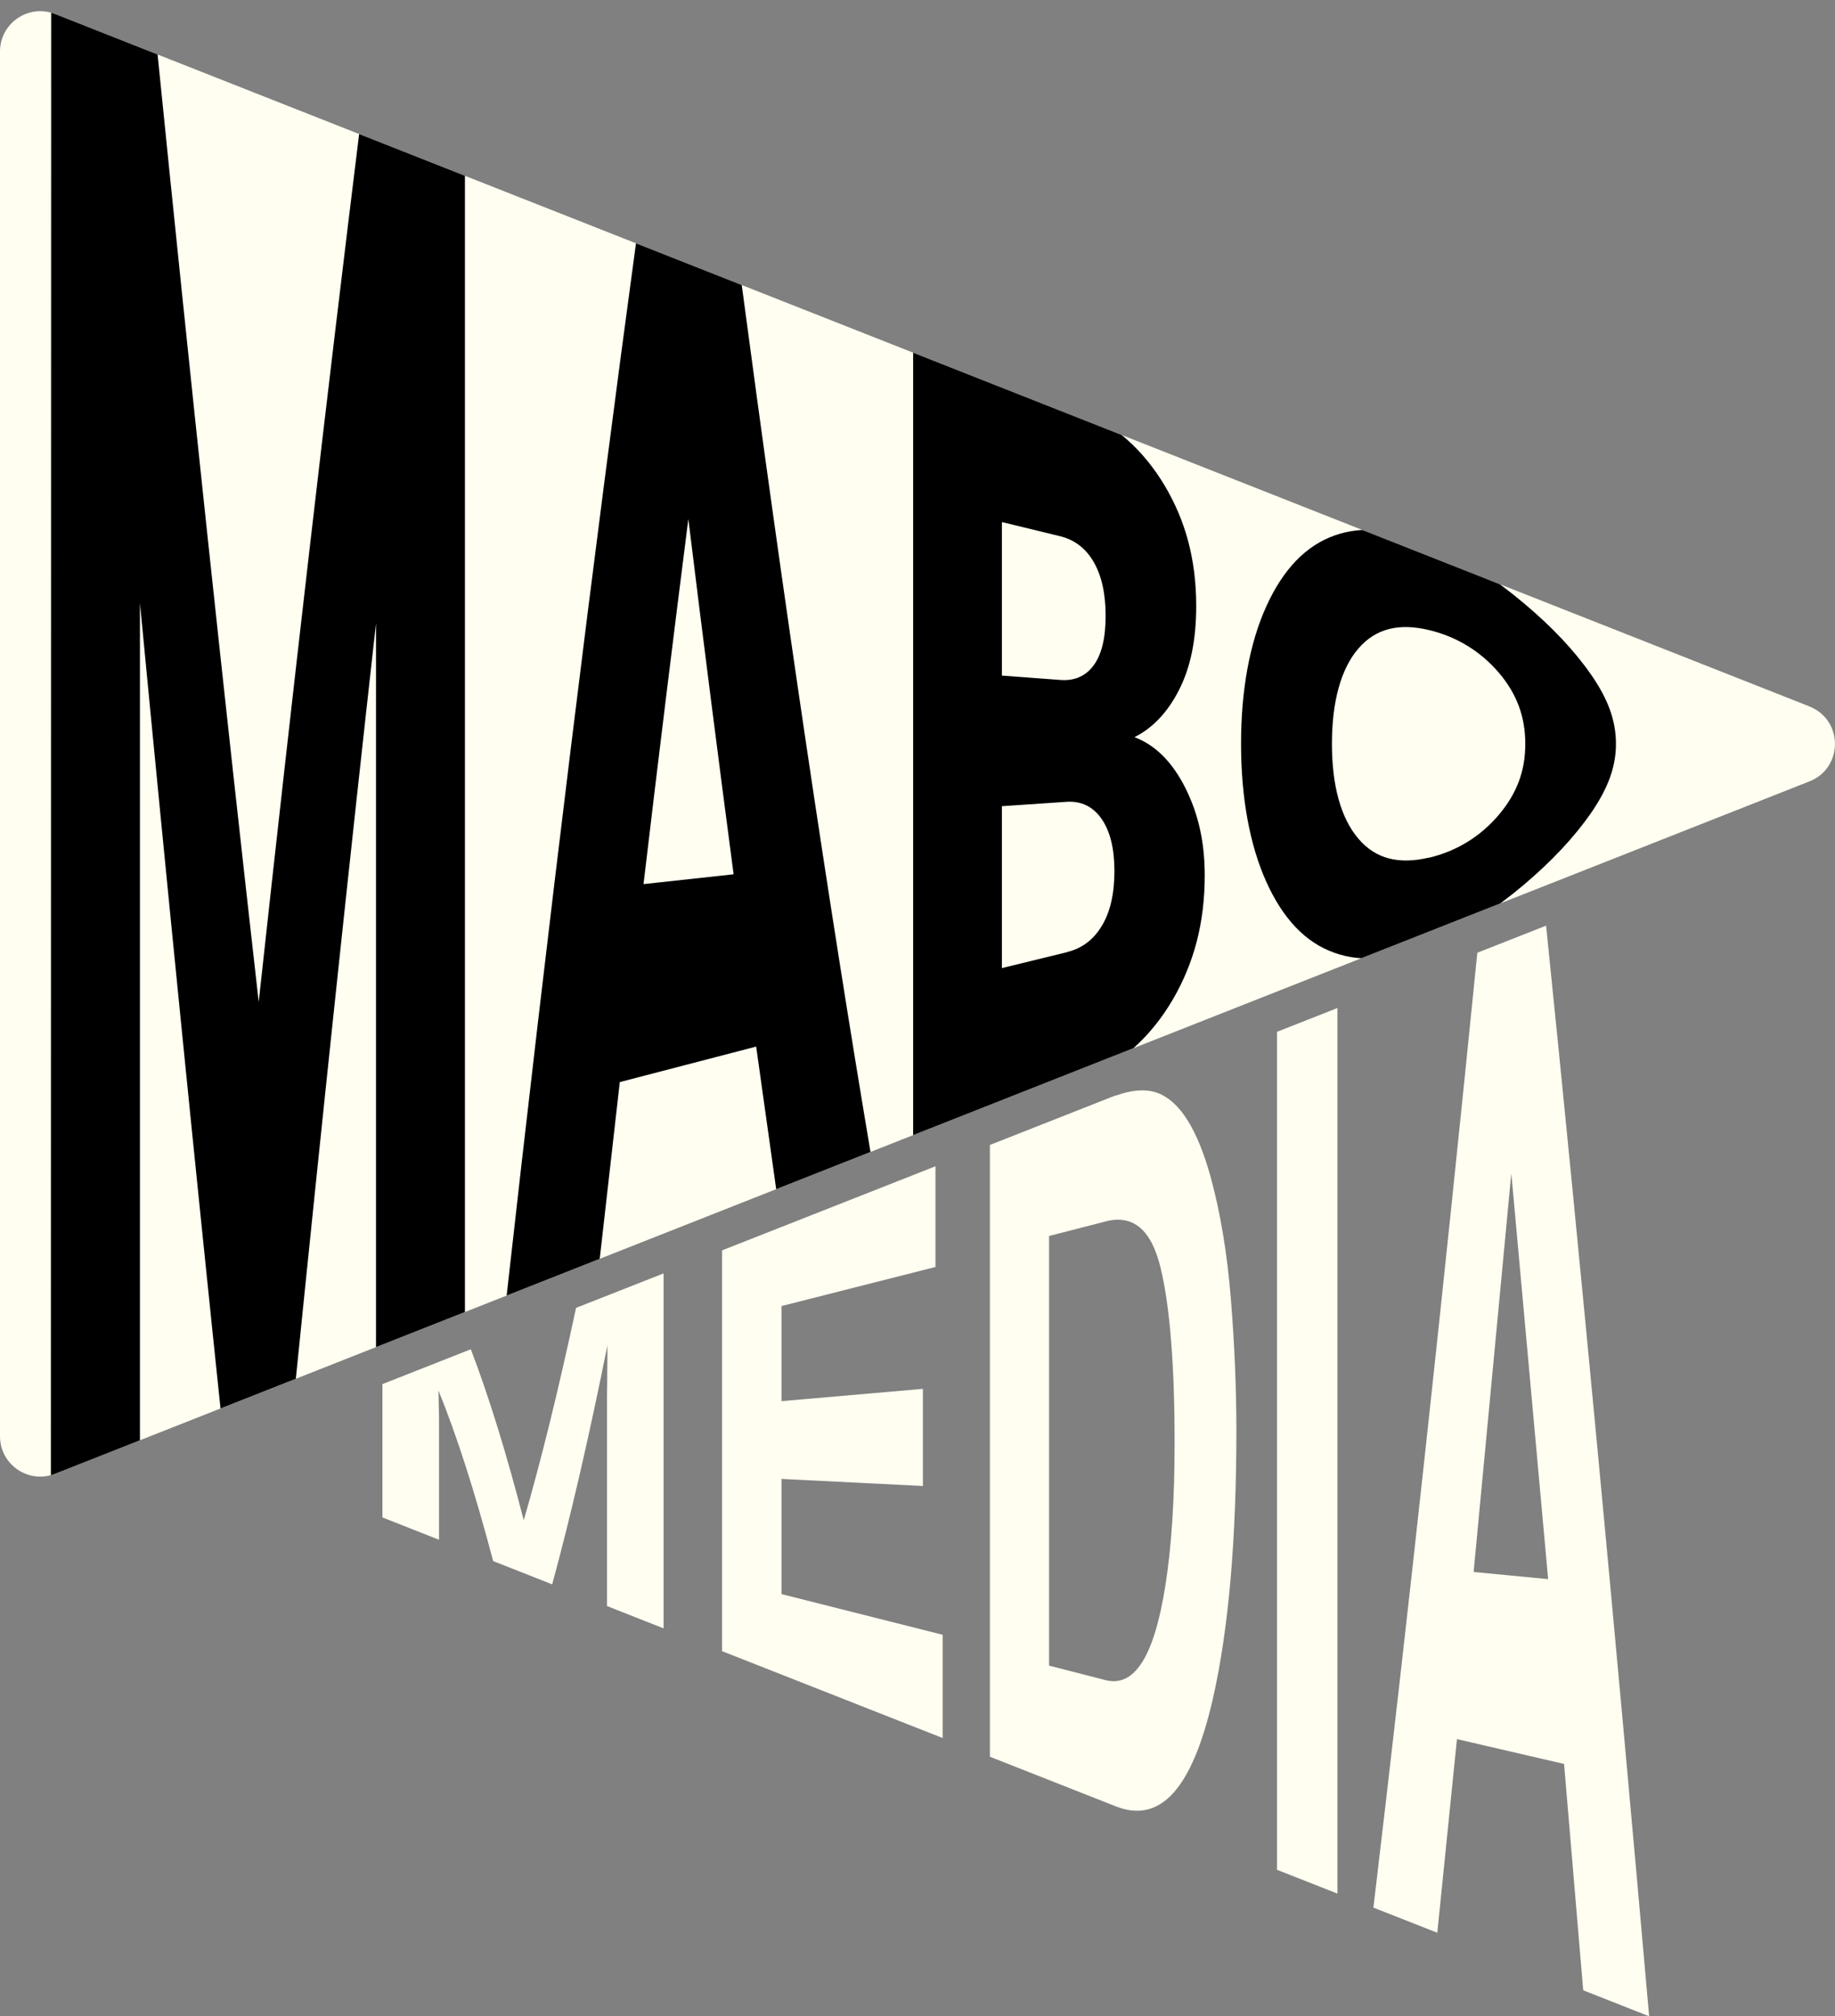
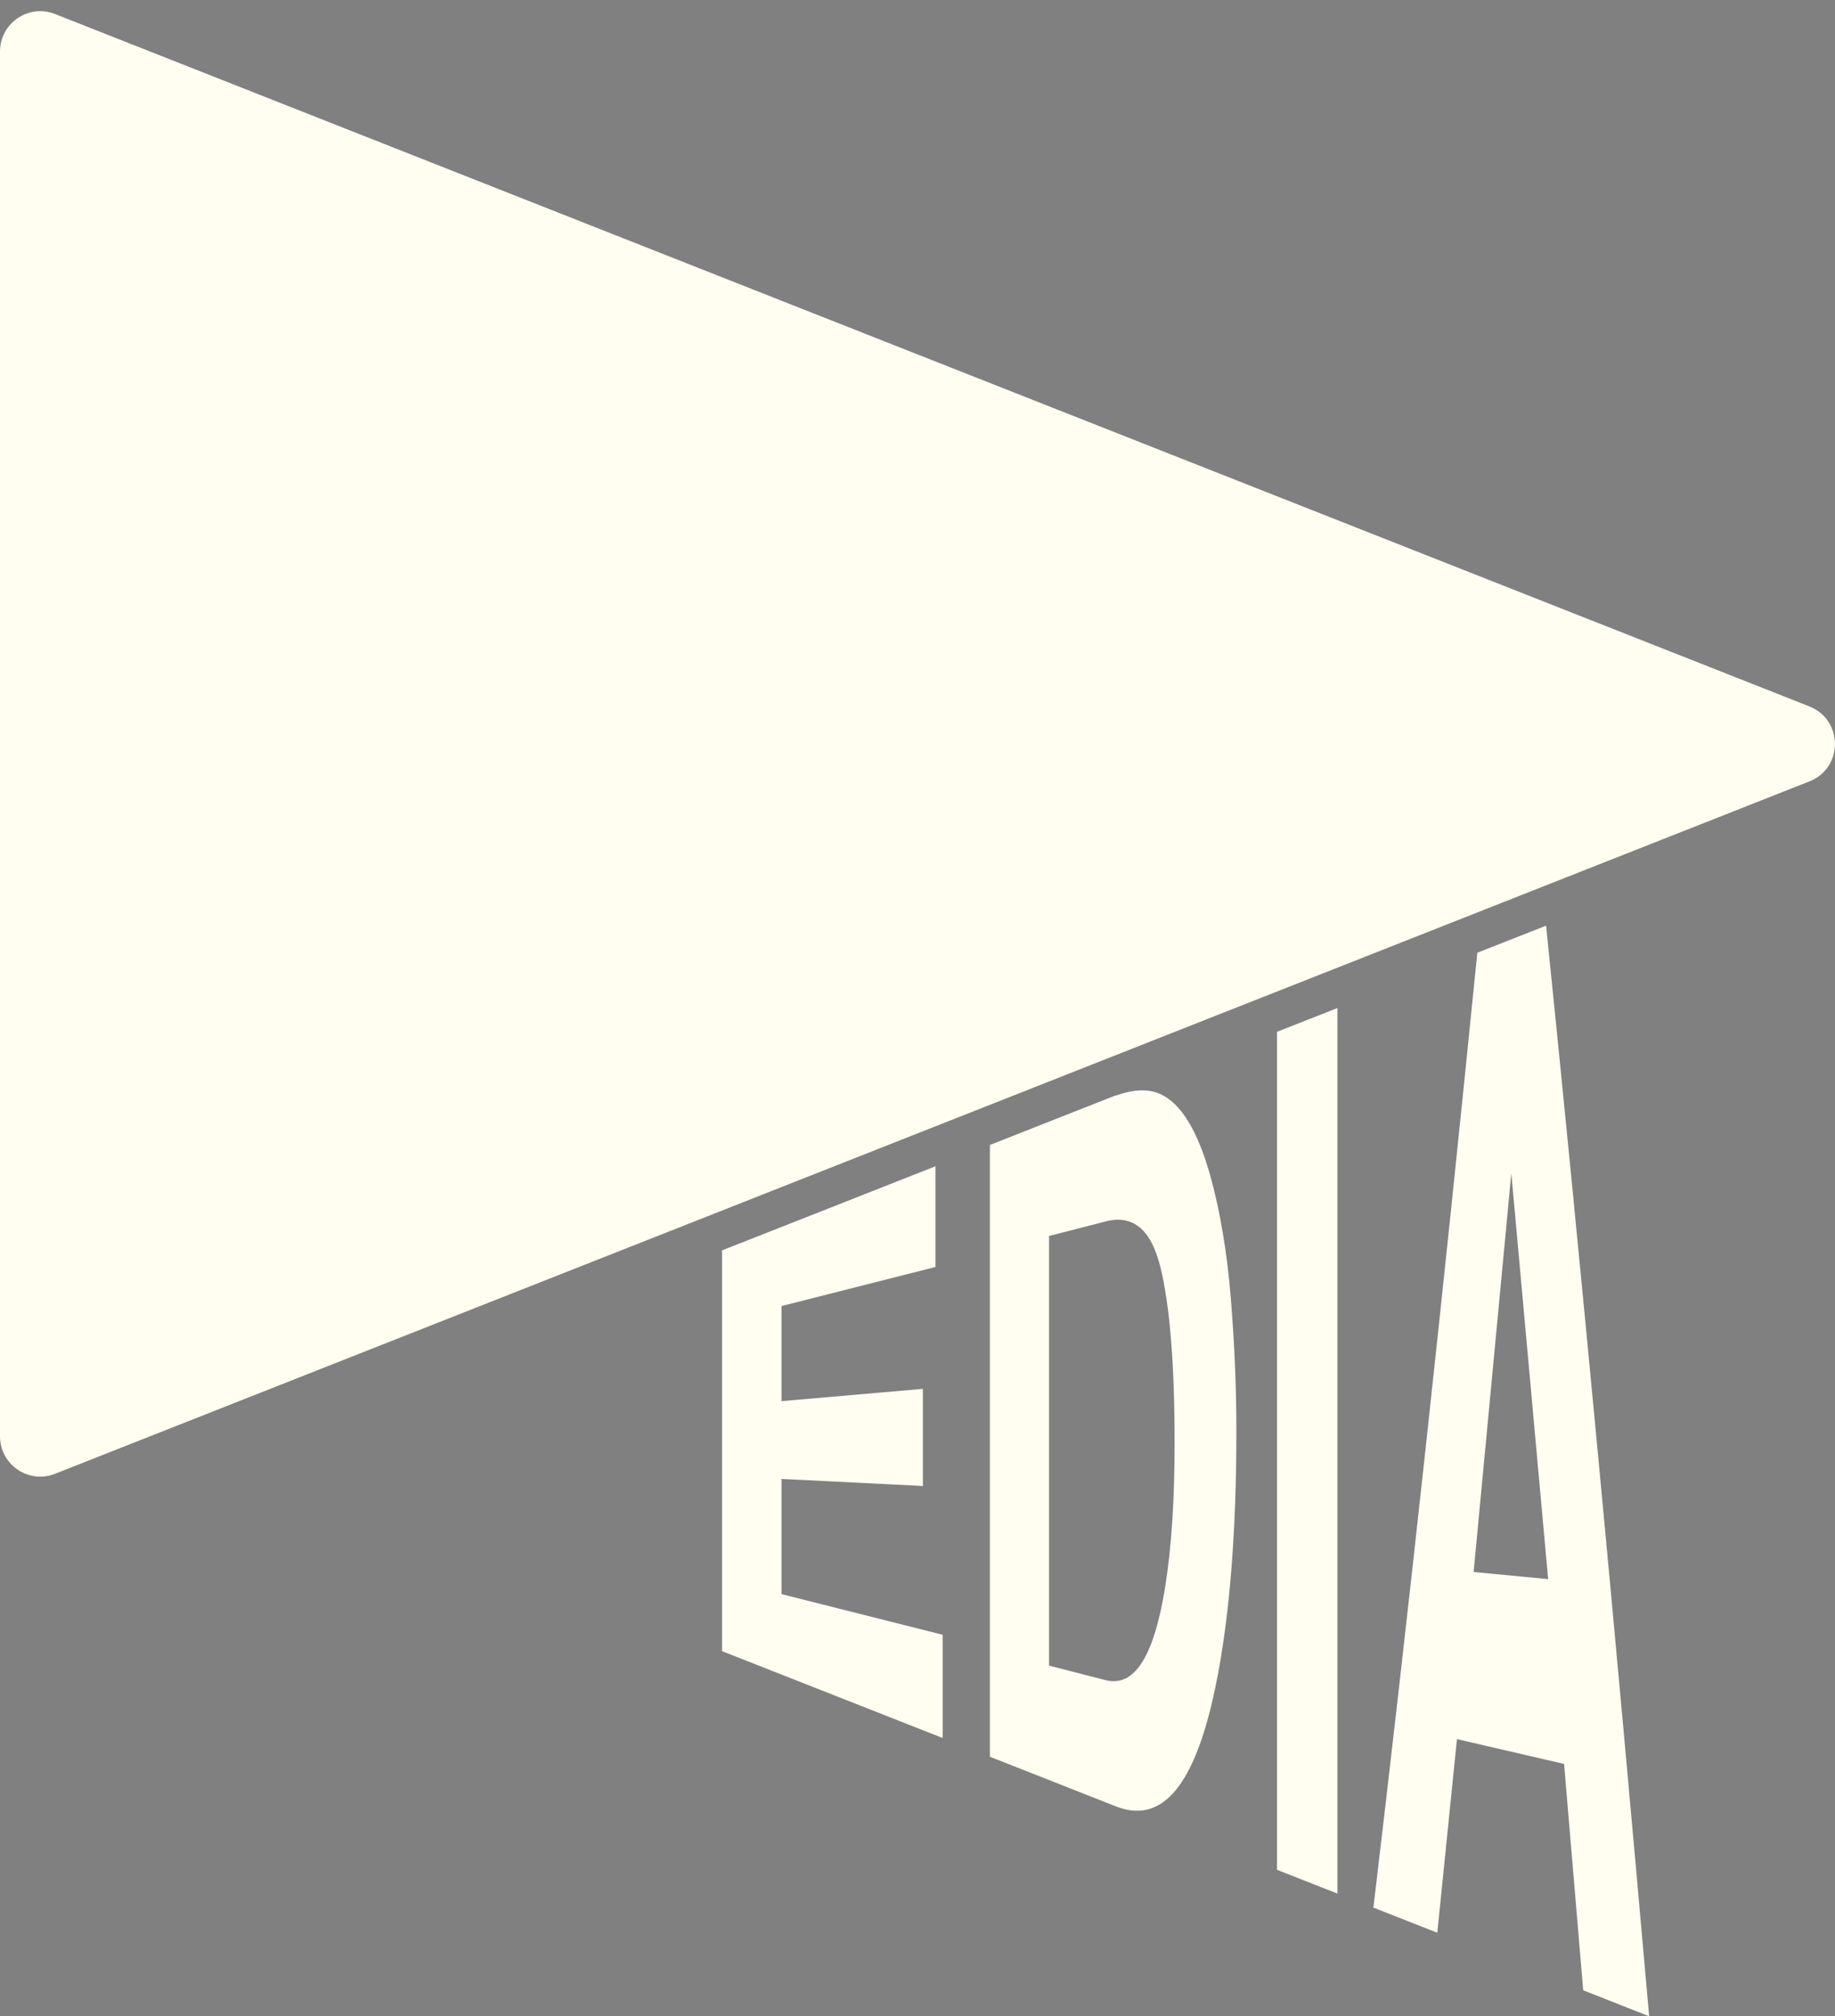
<svg xmlns="http://www.w3.org/2000/svg" id="Layer_1" data-name="Layer 1" viewBox="0 0 252.16 277.11">
  <rect x="0" y="0" width="252.16" height="277.11" fill="#808080" stroke="none" />
  <defs>
    <style>      .cls-1 {        fill: #fffef1;      }      .cls-2 {        clip-path: url(#clippath);      }    </style>
    <clipPath id="clippath">
-       <path class="cls-1" d="M248.65,97.09L7.57,1.93C3.93.49,0,3.18,0,7.08v190.32c0,3.9,3.93,6.59,7.57,5.15l241.08-95.16c4.67-1.84,4.67-8.45,0-10.29h0Z" />
-     </clipPath>
+       </clipPath>
  </defs>
  <g>
    <path class="cls-1" d="M248.65,97.09L7.57,1.93C3.93.49,0,3.18,0,7.08v190.32c0,3.9,3.93,6.59,7.57,5.15l241.08-95.16c4.67-1.84,4.67-8.45,0-10.29h0Z" />
    <g class="cls-2">
      <g>
        <path d="M49.53,16.95c-4.65,37.67-9.31,77.93-13.98,120.75C30.86,96.32,26.17,52.34,21.48,5.76L7.03,0l-.04,205.3,12.24-4.92v-117.52c3.78,39.48,7.55,77.14,11.31,112.99l9.87-3.97c3.76-37.2,7.5-72.61,11.26-106.21v101.7l12.22-4.92V22.66l-14.35-5.73-.02.02Z" />
-         <path d="M106.96,165.19l12.94-5.2c-6.06-35.88-12.1-76.63-18.16-122.21l-14.17-5.64c-6.06,44.54-12.14,93.91-18.2,148.15l12.8-5.15,3-26.42,18.74-4.88,3,21.36.04-.02ZM88.43,121.51c2.05-17.34,4.11-34.06,6.16-50.18,2.07,16.88,4.15,33.16,6.22,48.83l-12.38,1.35h0Z" />
-         <path d="M155.86,101.33c2.58-1.28,4.64-3.5,6.18-6.55,1.55-3.06,2.34-6.81,2.34-11.49,0-6.32-1.44-11.68-4.32-16.53-2.88-4.83-6.89-8.52-11.98-10.56l-22.6-9.01v110.56l23.38-9.4c5.25-2.13,9.34-5.94,12.28-10.94,2.93-5.02,4.41-10.56,4.41-17.11,0-4.55-.88-8.45-2.65-11.98-1.76-3.53-4.11-5.92-7.01-7.01h-.02ZM137.68,71.75l8.01,1.95c2,.49,3.55,1.7,4.62,3.57,1.07,1.88,1.62,4.3,1.62,7.36s-.54,5.29-1.62,6.78-2.62,2.2-4.62,2.04l-8.01-.6v-21.09ZM146.69,130.85l-9.01,2.2v-22.25l8.87-.6c2.05-.14,3.67.68,4.83,2.35,1.16,1.69,1.76,4.04,1.76,7.15s-.56,5.57-1.69,7.48-2.7,3.14-4.76,3.65v.02Z" />
        <path d="M196.35,129.83c4.72-1.93,9.05-4.87,12.96-8.15,3.92-3.3,7.01-6.62,9.31-9.92,2.28-3.32,3.44-6.27,3.44-9.52s-1.12-6.2-3.39-9.48-5.37-6.59-9.31-9.89c-3.93-3.3-8.26-6.24-12.98-8.17s-9.05-2.51-12.98-1.11c-3.93,1.39-7.06,4.62-9.38,9.73-2.32,5.09-3.48,11.61-3.48,18.9s1.16,13.82,3.46,18.95c2.32,5.15,5.44,8.4,9.38,9.78,3.93,1.41,8.27.83,12.98-1.11l-.02-.02ZM196.35,117.87c-4.06.95-7.29.23-9.7-2.62-2.41-2.83-3.62-7.32-3.62-13.03s1.21-10.27,3.62-13.07c2.41-2.81,5.64-3.53,9.7-2.56,4,.95,7.22,3.06,9.63,5.88,2.41,2.85,3.62,5.95,3.62,9.77s-1.21,6.85-3.62,9.73c-2.41,2.85-5.62,4.97-9.63,5.92v-.02Z" />
      </g>
    </g>
  </g>
  <g>
-     <path class="cls-1" d="M71.99,209.01c-2.42-9.36-4.85-17.21-7.29-23.57l-12.15,4.79v18.32l7.78,3.07v-16.55c0-.47,0-1.14-.04-2,0-.86-.02-1.51-.04-1.97,2.51,6.16,5.02,13.98,7.52,23.45l8.11,3.2c2.53-9.27,5.06-20.23,7.59-32.84,0,.81,0,1.97-.02,3.46,0,1.49-.02,2.67-.04,3.5v28.86l7.78,3.07v-48.79l-12.03,4.74c-2.41,11.26-4.81,21.02-7.22,29.3l.04-.04Z" />
    <path class="cls-1" d="M128.55,160.29l-29.33,11.56v55.08l30.32,11.94v-14.19l-22.15-5.59v-15.83l19.43.97v-13.35l-19.43,1.69v-13.07l21.16-5.37v-13.84h0Z" />
    <path class="cls-1" d="M153.28,150.56l-17.25,6.8v84.08l17.25,6.8c6.04,2.42,10.52-2.11,13.42-14.91,2.14-9.45,3.2-21.88,3.2-36.62,0-5.81-.25-11.93-.76-18.21-.51-6.31-1.46-12.01-2.85-17-1.74-6.15-4-9.82-6.81-11.12-1.65-.77-3.71-.68-6.2.21v-.02ZM151.88,167.88c3.81-1,6.34,1.07,7.62,6.43,1.28,5.34,1.91,13.42,1.91,24.03,0,7.68-.42,14.28-1.28,19.65-1.56,9.84-4.3,13.96-8.26,12.91l-7.71-1.98v-59.05l7.71-1.98Z" />
    <path class="cls-1" d="M183.79,138.54l-8.31,3.27v115.17l8.31,3.27v-121.7h0Z" />
    <path class="cls-1" d="M188.76,262.19l8.75,3.44,2.7-26.61,14.72,3.41,2.63,31.11,9.06,3.57c-4.72-53.68-9.43-103.64-14.16-149.89l-9.45,3.72c-4.76,47.49-9.52,91.24-14.28,131.24l.02.02ZM207.68,161.25l5.06,55.78-10.24-.98,5.18-54.8Z" />
  </g>
</svg>